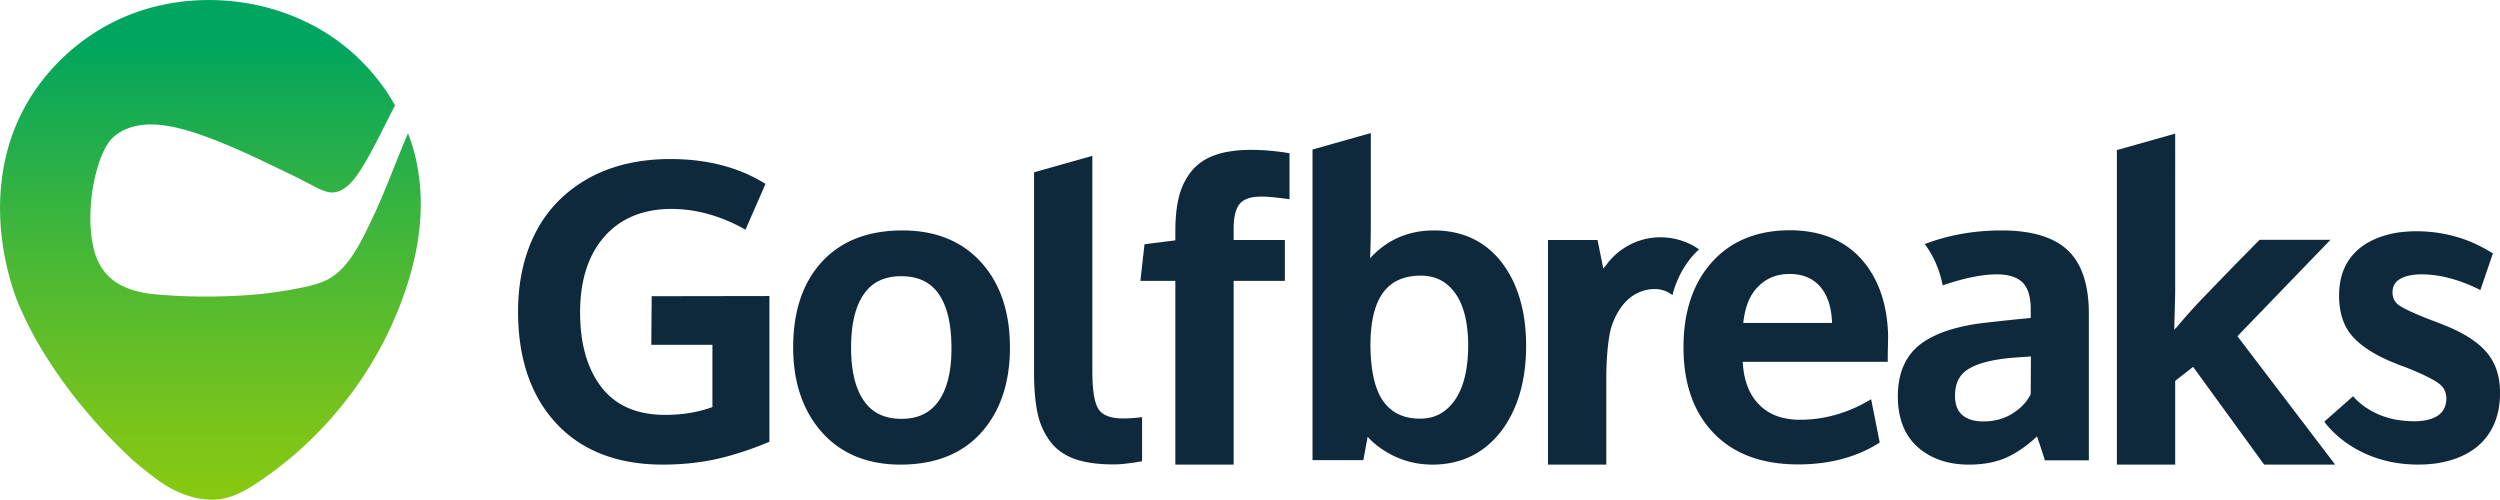
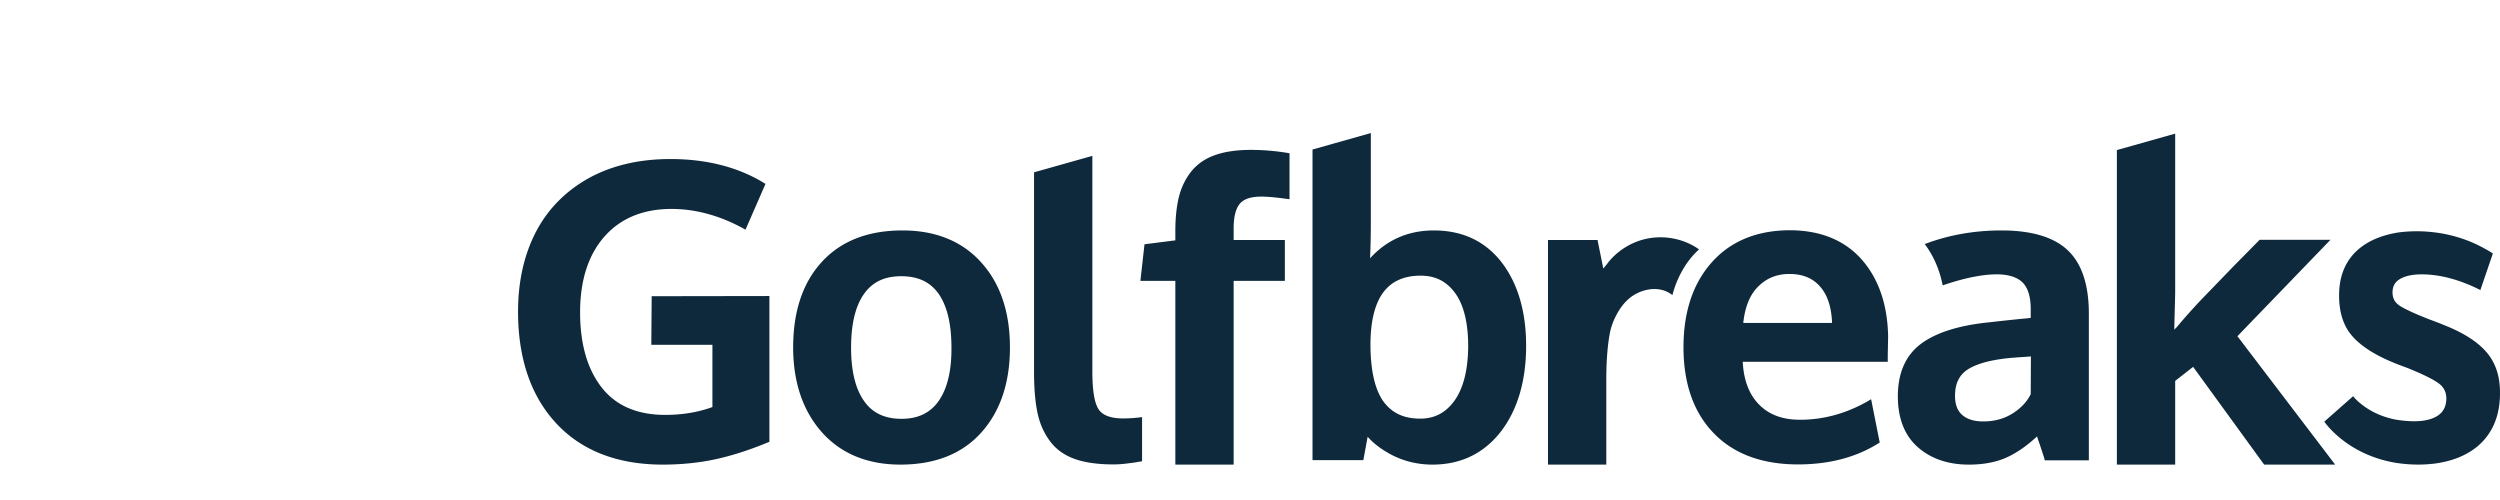
<svg xmlns="http://www.w3.org/2000/svg" viewBox="0 0 1337.7 267.3">
  <path d="M411.7 158.4v78l-1 .4c-9.7 4-19 7-27.7 8.9s-18.2 2.9-28.4 2.9c-24.1 0-43.3-7.4-56.9-22s-20.5-34.7-20.5-59.9c0-16 3.2-30.3 9.5-42.5 6.4-12.3 15.9-21.9 28.2-28.8 12.3-6.8 27-10.3 43.8-10.3 19.1 0 35.8 4.2 49.6 12.5l1.3.8-10.7 24.5-1.6-.9c-12.6-6.8-25.4-10.2-38-10.2-15.2 0-27.2 5-35.8 14.7-8.7 9.8-13.1 23.5-13.1 40.6 0 17 3.9 30.5 11.6 40.3 7.6 9.7 19 14.6 33.9 14.6 9.2 0 17.7-1.4 25.3-4.2v-33.3h-32.7l.2-26 63-.1zm113.4-17.9c-10.2-11.4-24.4-17.2-42.2-17.2-18.5 0-33 5.7-43.2 16.9-10.2 11.1-15.3 26.5-15.3 45.7 0 18.6 5.2 33.9 15.3 45.3 10.2 11.5 24.4 17.4 42.1 17.4 18.4 0 33-5.7 43.2-17.1 10.2-11.3 15.4-26.6 15.4-45.6 0-18.8-5.1-34.1-15.3-45.4zm-22.8 74c-4.5 6.4-11 9.6-19.9 9.6-9 0-15.6-3.1-20.1-9.6-4.6-6.5-6.9-16.1-6.9-28.5 0-12.6 2.3-22.2 6.9-28.7 4.5-6.4 11-9.5 19.9-9.5 9.1 0 15.6 3.1 20.1 9.5 4.5 6.5 6.8 16.1 6.8 28.7.1 12.3-2.2 21.9-6.8 28.5zm493.9-75.6c-9.2-10.4-22.2-15.7-38.7-15.7-17.4.1-31.4 5.8-41.5 17.1s-15.2 26.5-15.2 45.5c0 19.4 5.4 34.9 16.2 46 10.7 11.1 25.9 16.7 45.1 16.7 16.4 0 30.8-3.7 42.7-11.1l1-.6-4.6-23.2-2 1.2c-11.5 6.5-23.5 9.8-36 9.8-9.5 0-17-2.8-22.3-8.5-5.1-5.3-7.9-12.9-8.4-22.5h77.6v-1.7c0-1.3 0-3.2.1-5.9 0-2.7.1-4.7.1-5.9-.3-17-5-30.8-14.1-41.2zm-63.4 33.8c.9-8.4 3.5-14.9 7.8-19.2 4.6-4.7 10.2-6.9 16.9-6.9 7.2 0 12.7 2.3 16.7 7.1 3.8 4.5 5.8 10.9 6.1 19.1h-47.5v-.1zM601 223.9c-6.5 0-10.9-1.6-13.1-4.8-2.3-3.4-3.4-10.3-3.4-20.4V83.4l-31.2 8.8v107c0 8.5.6 15.8 1.8 21.5 1.2 5.9 3.5 11 6.7 15.3 3.2 4.4 7.7 7.6 13.3 9.6 5.4 1.9 12.3 2.9 20.5 2.9 2 0 4.3-.1 6.7-.4s4.3-.5 5.9-.8c.9-.2 1.9-.3 2.9-.5v-23.6c-4 .5-7.3.7-10.1.7zm202.6-83.4c-8.8-11.4-21-17.2-36.4-17.2-13.6 0-25.1 5-34.1 14.9a440.55 440.55 0 0 0 .4-19v-48L702.3 80v166.2h27.2l2.3-12.5c3 3.4 7.1 6.6 12.3 9.4 6.7 3.6 14.3 5.5 22.4 5.5 15.2 0 27.5-6 36.6-17.7 8.9-11.6 13.5-27.1 13.5-45.9 0-18.2-4.4-33.2-13-44.5zm-25.2 73.7c-4.7 6.6-10.7 9.8-18.5 9.8-8.9 0-15.3-3.1-19.8-9.4-4.5-6.4-6.8-16.7-6.8-30.6.2-24.6 9-36.5 26.9-36.5 7.8 0 13.8 3 18.4 9.3s7 15.9 7 28.5c-.1 12.5-2.5 22.2-7.2 28.9zM663.5 108.9c2.2-2.5 6-3.7 11.4-3.7 3.2 0 7.8.4 13.5 1.2l1.6.2V82c-7-1.2-13.9-1.8-20.6-1.8-7.5 0-13.8.9-19 2.7-5.3 1.8-9.5 4.7-12.7 8.5-3.1 3.8-5.4 8.3-6.8 13.6-1.3 5.1-2 11.4-2 18.6v5l-16.5 2.1-2.2 19.6h18.7v98.3h31.2v-98.3h27.4v-21.9h-27.4v-6.3c0-6.2 1.2-10.7 3.4-13.2zm443 25.1c-7.4-7.1-19.4-10.7-35.5-10.7-14.5 0-28.3 2.4-41.1 7.3 4.7 6.3 7.9 13.6 9.6 22.1 11.3-3.9 21.1-5.9 29-5.9 6.2 0 10.8 1.5 13.7 4.3 2.9 2.9 4.4 7.7 4.4 14.3v4.7c-1.6.2-3.7.4-6 .6l-8.6.9-7.1.8c-16.3 1.6-28.6 5.4-36.8 11.4-8.4 6.2-12.6 15.7-12.6 28.3 0 11.7 3.6 20.9 10.6 27.1s16.2 9.4 27.4 9.4c8.2 0 15.2-1.4 21-4.2 5.1-2.4 10.3-6.1 15.5-10.9.3 1.1.8 2.5 1.5 4.5l2.3 7 .3 1.3h23.6v-77.9c.1-15.7-3.7-27.3-11.2-34.4zm-19.9 76.9c-1.9 3.9-5.1 7.4-9.5 10.2-4.5 2.9-9.8 4.4-15.9 4.4-4.9 0-8.7-1.2-11.3-3.5s-3.8-5.7-3.8-10.2c0-6.7 2.3-11.3 7.1-14.3 5-3.1 13-5.2 24-6.1.3 0 1.1-.1 5.7-.4 1.6-.1 2.9-.2 3.8-.3l-.1 20.2zm243.5-22.9c-5-5.6-12.8-10.4-23.2-14.4-.8-.4-2-.8-3.5-1.4-1.8-.7-2.4-.9-2.7-1-8.3-3.2-13.9-5.8-16.8-7.7-2.5-1.7-3.7-4-3.7-7 0-3.2 1.2-5.5 3.8-7.1 2.8-1.7 6.7-2.6 11.8-2.6 9.4 0 19.4 2.6 29.8 7.6l1.6.8 6.7-19.6s-3.5-2.3-8.9-4.9c-18.6-8.7-36-7.1-41.8-6.3-8 1.3-14.7 3.9-19.9 7.9-7.8 6-11.7 14.7-11.7 25.8 0 9.2 2.4 16.6 7.3 22 4.7 5.3 12.4 10.2 23 14.4.9.4 2.8 1.1 5.8 2.2 8.5 3.4 14.4 6.3 17.3 8.5 2.7 2 4 4.7 4 8.2-.1 3.9-1.5 6.8-4.3 8.8-3 2.1-7.4 3.2-12.9 3.2-3.1 0-6.4-.3-10-.9-15.5-3-22.7-12.5-22.7-12.5l-15.4 13.6s11.6 17.5 38 22c6.3 1 13.5 1.4 21.4.4 9.3-1.3 16.8-4.4 22.6-9.2 7.9-6.7 12-16.2 12-28.4.1-9.2-2.5-16.7-7.6-22.4zm-132.9-8.1l49.8-51.6h-37.9l-.5.5-13.7 13.9-17.4 18c-4.5 4.8-8.8 9.6-12.7 14.3l-1.4 1.4.5-19.5V71.5l-31.2 8.8v168.3h31.2v-44.8l9.6-7.5 38 52.3h38l-52.3-68.7zm-289-47.1c-8.5-5.6-19.5-7.3-29.4-4.5-7.1 2-13.6 6.3-18.2 12l-.9 1.2c-.6.7-1.2 1.5-1.8 2.2l-3.1-15.3h-26.5v120.2h31.2v-45.5c0-12 1-20 1.8-24.3.5-2.9 1.4-5.4 2.1-7.1 2.1-4.9 4.7-8.8 8-11.7 5.6-5 15.4-7.6 22.5-2.8l1 .7s3.1-14.5 14.2-24.4l-.9-.7z" fill="#0e293c" />
  <linearGradient id="A" gradientUnits="userSpaceOnUse" x1="112.591" y1="22.105" x2="112.591" y2="262.41">
    <stop offset="0" stop-color="#00a55f" />
    <stop offset=".458" stop-color="#45b738" />
    <stop offset=".82" stop-color="#75c31d" />
    <stop offset="1" stop-color="#87c812" />
  </linearGradient>
-   <path d="M223.8 91.8l-.5-3c-1.1-6-2.8-11.9-5-17.5-7 16.4-12.9 33.2-20.8 49.2-4.8 9.8-10.8 22.1-20.5 28.1-.5.3-.9.5-1.4.8-6.1 3.2-13.6 4.4-20.4 5.7-7.4 1.3-14.9 2.3-22.4 2.8-16.4 1.1-33.1 1.1-49.5-.4-9-.8-18.4-3.2-25-9.5-4.3-4.1-7-9.7-8.3-15.5-1.5-6.8-1.9-13.8-1.5-20.7A92.04 92.04 0 0 1 51.8 91c1.5-5.5 3.6-11.1 7.1-15.8 5.4-6.4 14.6-8.8 22.8-8.6 10.9.3 22.1 4.1 32.2 7.9 9.5 3.7 18.9 7.9 28.1 12.3l1.2.6L159 95l11.2 5.8c3 1.3 6 2.7 9.4 2 5.8-1.2 10.1-6.8 13.1-11.5 7.1-11.1 12.5-23.2 18.7-34.9-6.7-11.9-15.7-22.5-26.2-31.1C149.4-3.8 95.5-8.3 55.6 14.5 35.8 25.8 19.4 43.2 9.9 64-3.4 93.1-2.5 127.3 8 157.7c3.5 9.8 19 47.3 62.4 87.9 4.6 4.1 9.6 8 14.9 11.9 2 1.3 4 2.7 6.1 3.8 8.4 4.5 18.1 7.2 27.4 5.6 7.4-1.3 14.1-5.3 20.4-9.6 34-23 60.8-56.7 75.3-95.2 8.6-22.5 13.1-46.7 9.3-70.3z" fill="url(#A)" />
</svg>